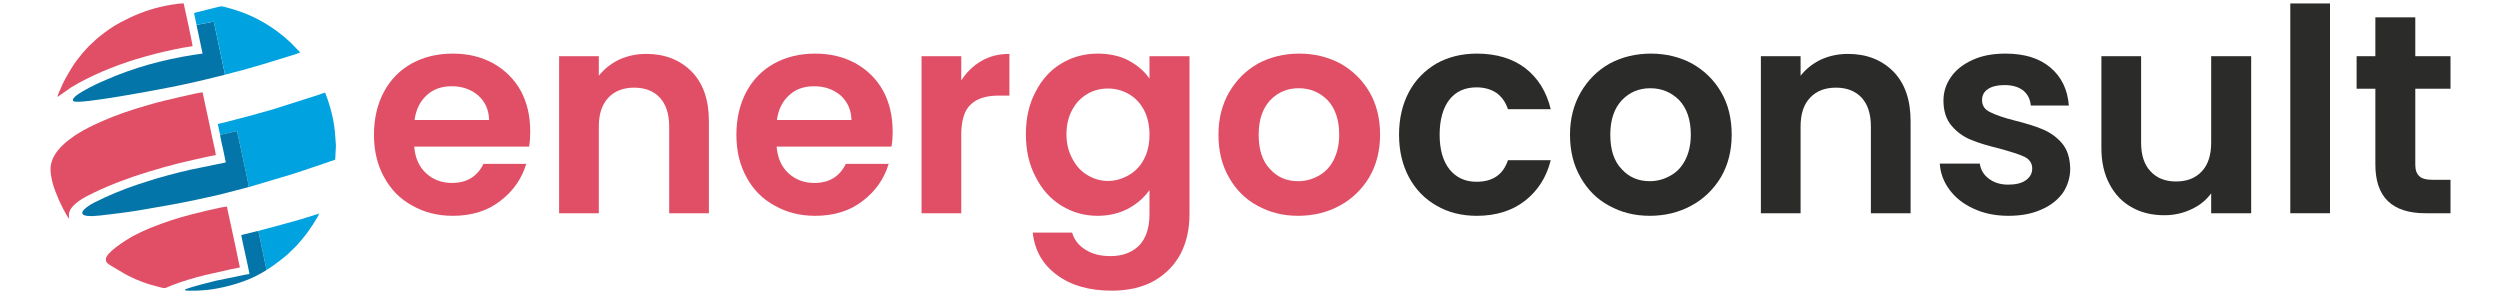
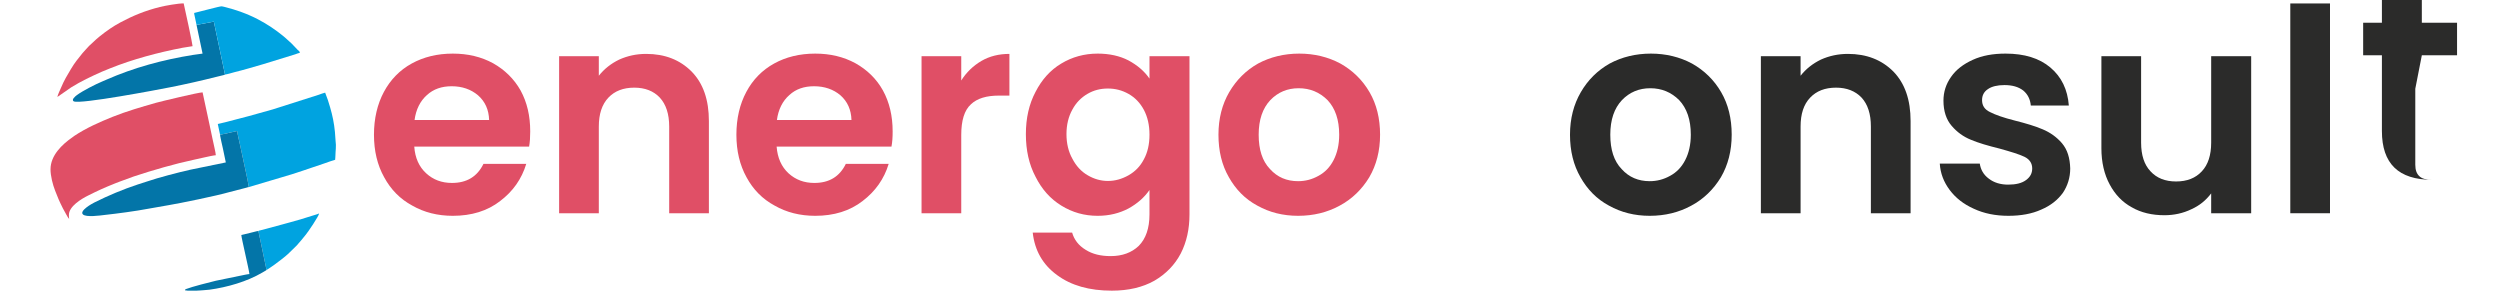
<svg xmlns="http://www.w3.org/2000/svg" xml:space="preserve" width="340px" height="40px" version="1.0" style="shape-rendering:geometricPrecision; text-rendering:geometricPrecision; image-rendering:optimizeQuality; fill-rule:evenodd; clip-rule:evenodd" viewBox="0 0 340 40">
  <defs>
    <style type="text/css">
   
    .fil2 {fill:#0375A8}
    .fil0 {fill:#E04F66}
    .fil1 {fill:#00A3E0}
    .fil4 {fill:#2B2B2A;fill-rule:nonzero}
    .fil3 {fill:#E04F66;fill-rule:nonzero}
   
  </style>
  </defs>
  <g id="Layer_x0020_1">
    <g id="_105553217900064">
      <g>
        <path class="fil0" d="M6.87 23.02c0,0.91 0.3,2.08 0.63,2.92 0.42,1.05 0.46,1.21 1.05,2.39 0.13,0.26 0.25,0.47 0.4,0.73 0.09,0.17 0.34,0.63 0.46,0.71 -0.03,-0.26 -0.04,-0.12 -0.04,-0.54 0,-1.17 1.71,-2.19 2.62,-2.64 1.35,-0.68 2.22,-1.07 3.64,-1.64 0.22,-0.09 0.39,-0.15 0.62,-0.24l1.94 -0.71c2.53,-0.84 5.63,-1.74 8.24,-2.29 0.49,-0.11 0.98,-0.21 1.44,-0.32 0.25,-0.06 1.28,-0.28 1.48,-0.28 0,-0.29 -0.35,-1.73 -0.43,-2.14 -0.14,-0.71 -0.29,-1.41 -0.45,-2.13 -0.33,-1.43 -0.59,-2.86 -0.92,-4.28 -0.55,0 -5.65,1.23 -6.34,1.42 -2.03,0.58 -3.94,1.13 -5.9,1.91 -1.76,0.71 -3.6,1.52 -5.19,2.58 -0.11,0.08 -0.16,0.12 -0.27,0.2 -1.42,0.98 -2.98,2.47 -2.98,4.35z" />
-         <path class="fil0" d="M14.4 35.24c0,0.51 0.23,0.58 0.7,0.9l1.86 1.1c0.35,0.18 0.63,0.36 0.99,0.5 0.17,0.07 0.31,0.16 0.5,0.24 1.01,0.41 1.69,0.67 2.77,0.94 1.47,0.37 0.94,0.36 2.22,-0.14 1.3,-0.51 3.05,-1.03 4.42,-1.36l3.53 -0.8c1.37,-0.27 1.26,-0.16 1.19,-0.47l-0.2 -0.9c-0.41,-2.11 -0.95,-4.39 -1.39,-6.53 -0.04,-0.18 -0.11,-0.46 -0.12,-0.62 -0.6,0 -4.22,0.9 -4.83,1.06 -1.96,0.5 -3.65,1.07 -5.52,1.81 -0.37,0.15 -0.69,0.31 -1.04,0.45 -0.17,0.07 -0.32,0.15 -0.5,0.24l-0.99 0.5c-0.79,0.45 -3.59,2.17 -3.59,3.08z" />
        <path class="fil1" d="M29.93 18.33l2.32 -0.51c0.09,0.62 0.27,1.28 0.4,1.91 0.15,0.73 1.19,5.41 1.19,5.71l4.45 -1.32c1.75,-0.48 4.07,-1.32 5.83,-1.9 0.26,-0.09 1.31,-0.47 1.46,-0.49 0,-0.25 0.05,-0.35 0.04,-0.62 0,-0.5 0.13,-1.24 0.02,-1.93l-0.09 -1.24c-0.11,-1.16 -0.33,-2.24 -0.65,-3.33 -0.1,-0.37 -0.2,-0.65 -0.31,-1.01l-0.37 -1c-0.11,0.01 -0.73,0.23 -0.88,0.29l-6.25 1.99c-2.27,0.65 -4.21,1.18 -6.48,1.75l-0.99 0.23 0.31 1.47z" />
        <path class="fil0" d="M7.8 13.19l1.87 -1.3c1.33,-0.83 2.75,-1.5 4.19,-2.14 0.36,-0.16 0.72,-0.3 1.1,-0.45 3.11,-1.25 6.54,-2.16 9.85,-2.8l1.38 -0.22c0,-0.29 -1.05,-5.14 -1.21,-5.82 -0.8,0 -2.5,0.31 -3.23,0.49 -1.97,0.49 -3.64,1.17 -5.38,2.1 -1.04,0.56 -1.86,1.14 -2.78,1.87 -0.19,0.15 -0.33,0.27 -0.51,0.43l-0.97 0.9c-0.17,0.17 -0.28,0.31 -0.45,0.49l-0.44 0.49c-0.64,0.81 -1,1.2 -1.58,2.17 -0.47,0.79 -0.95,1.58 -1.3,2.44 -0.12,0.27 -0.51,1.1 -0.54,1.35z" />
        <path class="fil2" d="M29.93 18.33c0,0.19 0.14,0.72 0.18,0.96 0.07,0.33 0.14,0.64 0.21,0.93 0.13,0.64 0.25,1.25 0.39,1.87l-4.82 0.99c-1.65,0.37 -4.31,1.06 -5.92,1.61 -0.43,0.14 -0.84,0.26 -1.24,0.4 -2,0.66 -4.03,1.51 -5.9,2.45 -0.31,0.15 -2.09,1.14 -1.54,1.63 0.44,0.4 2.32,0.14 2.96,0.06 1.6,-0.17 4.29,-0.53 5.84,-0.83l2.85 -0.5c1.56,-0.26 6.55,-1.28 8.23,-1.77l2.32 -0.6c0.15,-0.04 0.21,-0.08 0.35,-0.09 0,-0.3 -1.04,-4.98 -1.19,-5.71 -0.13,-0.63 -0.31,-1.29 -0.4,-1.91l-2.32 0.51z" />
        <path class="fil2" d="M26.73 3.39c0.02,0.16 0.07,0.32 0.1,0.49l0.72 3.41 -1.3 0.18c-4.07,0.65 -8.04,1.72 -11.81,3.38 -0.17,0.07 -0.35,0.16 -0.51,0.22 -0.9,0.37 -2.69,1.28 -3.48,1.87 -0.15,0.11 -0.83,0.64 -0.4,0.85 0.88,0.41 11.44,-1.59 13.14,-1.93 2.03,-0.4 4.19,-0.89 6.21,-1.4l0.9 -0.22c0.06,-0.02 0.1,-0.03 0.16,-0.04l0.14 -0.06 -1.52 -7.2 -2.35 0.45z" />
        <path class="fil1" d="M26.73 3.39l2.35 -0.45 1.52 7.2c0.18,-0.01 0.48,-0.11 0.66,-0.15 0.23,-0.06 0.41,-0.11 0.65,-0.18 1.16,-0.28 2.68,-0.73 3.84,-1.07l4.39 -1.35c0.21,-0.08 0.43,-0.16 0.64,-0.21 -0.01,-0.21 -0.18,-0.28 -0.3,-0.4 -0.72,-0.79 -0.88,-0.93 -1.68,-1.64 -0.08,-0.08 -0.12,-0.1 -0.21,-0.18l-0.83 -0.65c-0.29,-0.22 -0.55,-0.4 -0.85,-0.6 -0.52,-0.35 -1.3,-0.82 -1.86,-1.1 -0.17,-0.08 -0.32,-0.16 -0.5,-0.25 -1.1,-0.55 -2.57,-1.05 -3.79,-1.36 -0.16,-0.04 -0.44,-0.12 -0.6,-0.14 -0.24,-0.03 -2.93,0.72 -3.58,0.86 -0.21,0.05 -0.21,-0.01 -0.11,0.45 0.08,0.38 0.17,0.82 0.26,1.22z" />
        <path class="fil1" d="M35.14 31.41l1.11 5.31c0.38,-0.23 0.74,-0.49 1.1,-0.74 0.3,-0.21 1.52,-1.14 1.81,-1.43 0.32,-0.34 0.78,-0.72 1.19,-1.16 0.44,-0.47 0.85,-1 1.26,-1.5 0.29,-0.35 1.76,-2.51 1.79,-2.86 -0.27,0.13 -0.68,0.22 -1,0.33 -1.97,0.66 -4.18,1.19 -6.2,1.76l-0.81 0.21c-0.06,0.01 -0.07,0.01 -0.13,0.03 -0.01,0 -0.04,0.01 -0.05,0.02 -0.08,0.03 -0.04,0.01 -0.07,0.03z" />
        <path class="fil2" d="M36.25 36.72l-1.11 -5.31c-0.21,0.01 -0.84,0.21 -1.15,0.27 -0.4,0.09 -0.77,0.19 -1.17,0.28 0,0.35 1.05,4.74 1.1,5.31 -0.17,0.01 -0.39,0.06 -0.57,0.09l-3.99 0.82c-0.65,0.15 -3.34,0.84 -4.03,1.12 -0.14,0.06 -0.14,0.02 -0.16,0.19 0.19,0 0.19,0.03 0.36,0.04l1.19 0c0.2,-0.01 0.38,-0.02 0.53,-0.03 0.32,-0.04 0.66,-0.03 1.22,-0.1 2.43,-0.33 5.12,-1.1 7.22,-2.34 0.2,-0.12 0.4,-0.22 0.56,-0.34z" />
      </g>
      <path class="fil3" d="M72.11 17.86c0,0.77 -0.04,1.46 -0.15,2.08l-15.62 0c0.11,1.54 0.65,2.74 1.62,3.63 0.96,0.88 2.12,1.31 3.51,1.31 2,0 3.43,-0.85 4.28,-2.59l5.82 0c-0.62,2.05 -1.81,3.74 -3.55,5.05 -1.73,1.35 -3.89,2.01 -6.44,2.01 -2.04,0 -3.89,-0.46 -5.51,-1.39 -1.66,-0.89 -2.93,-2.2 -3.82,-3.85 -0.93,-1.66 -1.39,-3.59 -1.39,-5.79 0,-2.2 0.46,-4.16 1.35,-5.82 0.89,-1.66 2.16,-2.97 3.78,-3.86 1.62,-0.89 3.47,-1.35 5.59,-1.35 2.05,0 3.86,0.43 5.48,1.31 1.58,0.89 2.85,2.12 3.74,3.7 0.89,1.62 1.31,3.48 1.31,5.56zm-5.59 -1.54c-0.04,-1.39 -0.54,-2.51 -1.51,-3.36 -0.96,-0.81 -2.16,-1.23 -3.58,-1.23 -1.35,0 -2.47,0.38 -3.36,1.19 -0.92,0.81 -1.5,1.97 -1.69,3.4l10.14 0z" />
      <path id="1" class="fil3" d="M87.88 7.33c2.55,0 4.59,0.81 6.17,2.39 1.59,1.62 2.36,3.86 2.36,6.75l0 12.53 -5.4 0 0 -11.8c0,-1.69 -0.43,-3.01 -1.28,-3.93 -0.84,-0.89 -2,-1.35 -3.47,-1.35 -1.5,0 -2.66,0.46 -3.51,1.35 -0.88,0.92 -1.31,2.24 -1.31,3.93l0 11.8 -5.4 0 0 -21.36 5.4 0 0 2.66c0.74,-0.93 1.66,-1.66 2.78,-2.2 1.12,-0.5 2.31,-0.77 3.66,-0.77z" />
      <path id="2" class="fil3" d="M121.4 17.86c0,0.77 -0.04,1.46 -0.16,2.08l-15.62 0c0.12,1.54 0.66,2.74 1.62,3.63 0.97,0.88 2.12,1.31 3.51,1.31 2.01,0 3.43,-0.85 4.28,-2.59l5.83 0c-0.62,2.05 -1.82,3.74 -3.55,5.05 -1.74,1.35 -3.9,2.01 -6.44,2.01 -2.05,0 -3.9,-0.46 -5.52,-1.39 -1.66,-0.89 -2.93,-2.2 -3.82,-3.85 -0.92,-1.66 -1.38,-3.59 -1.38,-5.79 0,-2.2 0.46,-4.16 1.35,-5.82 0.88,-1.66 2.16,-2.97 3.78,-3.86 1.61,-0.89 3.47,-1.35 5.59,-1.35 2.04,0 3.85,0.43 5.47,1.31 1.59,0.89 2.86,2.12 3.74,3.7 0.89,1.62 1.32,3.48 1.32,5.56zm-5.6 -1.54c-0.04,-1.39 -0.54,-2.51 -1.5,-3.36 -0.96,-0.81 -2.16,-1.23 -3.59,-1.23 -1.35,0 -2.47,0.38 -3.35,1.19 -0.93,0.81 -1.51,1.97 -1.7,3.4l10.14 0z" />
      <path id="3" class="fil3" d="M130.73 10.95c0.69,-1.11 1.62,-2 2.74,-2.66 1.11,-0.65 2.39,-0.96 3.81,-0.96l0 5.67 -1.42 0c-1.7,0 -2.97,0.38 -3.82,1.19 -0.89,0.81 -1.31,2.2 -1.31,4.17l0 10.64 -5.4 0 0 -21.36 5.4 0 0 3.31z" />
      <path id="4" class="fil3" d="M149.28 7.29c1.58,0 3.01,0.31 4.2,0.93 1.2,0.65 2.16,1.46 2.85,2.47l0 -3.05 5.44 0 0 21.52c0,1.96 -0.38,3.74 -1.19,5.32 -0.81,1.54 -2.01,2.78 -3.59,3.7 -1.58,0.89 -3.51,1.35 -5.78,1.35 -3.05,0 -5.52,-0.69 -7.45,-2.12 -1.96,-1.43 -3.04,-3.36 -3.31,-5.78l5.36 0c0.27,0.96 0.88,1.77 1.85,2.35 0.92,0.58 2.04,0.85 3.39,0.85 1.58,0 2.86,-0.47 3.82,-1.39 0.96,-0.97 1.46,-2.39 1.46,-4.28l0 -3.32c-0.69,1 -1.65,1.85 -2.85,2.51 -1.23,0.65 -2.62,1 -4.2,1 -1.81,0 -3.43,-0.46 -4.94,-1.39 -1.5,-0.92 -2.66,-2.23 -3.51,-3.93 -0.88,-1.66 -1.31,-3.59 -1.31,-5.79 0,-2.16 0.43,-4.08 1.31,-5.74 0.85,-1.66 2.01,-2.97 3.51,-3.86 1.47,-0.89 3.13,-1.35 4.94,-1.35zm7.05 11.03c0,-1.31 -0.26,-2.43 -0.77,-3.39 -0.5,-0.93 -1.19,-1.66 -2.08,-2.16 -0.89,-0.5 -1.81,-0.73 -2.81,-0.73 -1.01,0 -1.93,0.23 -2.78,0.73 -0.85,0.5 -1.54,1.19 -2.04,2.12 -0.54,0.96 -0.81,2.08 -0.81,3.35 0,1.28 0.27,2.4 0.81,3.36 0.5,0.96 1.19,1.73 2.08,2.24 0.85,0.5 1.77,0.77 2.74,0.77 1,0 1.92,-0.27 2.81,-0.77 0.89,-0.51 1.58,-1.2 2.08,-2.16 0.51,-0.93 0.77,-2.05 0.77,-3.36z" />
      <path id="5" class="fil3" d="M176.54 29.35c-2.04,0 -3.89,-0.46 -5.55,-1.39 -1.66,-0.89 -2.93,-2.2 -3.86,-3.85 -0.96,-1.66 -1.42,-3.59 -1.42,-5.79 0,-2.2 0.5,-4.13 1.46,-5.78 0.97,-1.66 2.28,-2.97 3.93,-3.9 1.66,-0.89 3.55,-1.35 5.6,-1.35 2.04,0 3.93,0.46 5.59,1.35 1.66,0.93 3.01,2.24 3.97,3.9 0.96,1.65 1.43,3.58 1.43,5.78 0,2.2 -0.5,4.13 -1.47,5.79 -1,1.65 -2.35,2.96 -4.01,3.85 -1.7,0.93 -3.59,1.39 -5.67,1.39zm0 -4.71c0.97,0 1.89,-0.23 2.78,-0.73 0.85,-0.46 1.54,-1.15 2.04,-2.12 0.5,-0.96 0.77,-2.12 0.77,-3.47 0,-2.04 -0.54,-3.59 -1.58,-4.7 -1.08,-1.08 -2.39,-1.62 -3.93,-1.62 -1.54,0 -2.82,0.54 -3.86,1.62 -1.04,1.11 -1.58,2.66 -1.58,4.7 0,2.04 0.5,3.59 1.54,4.67 1.01,1.12 2.28,1.65 3.82,1.65z" />
-       <path id="6" class="fil4" d="M190.27 18.32c0,-2.2 0.46,-4.16 1.35,-5.82 0.89,-1.66 2.16,-2.93 3.74,-3.86 1.58,-0.89 3.43,-1.35 5.48,-1.35 2.66,0 4.86,0.66 6.59,1.97 1.74,1.35 2.89,3.2 3.47,5.59l-5.82 0c-0.31,-0.93 -0.81,-1.66 -1.54,-2.2 -0.74,-0.5 -1.66,-0.77 -2.74,-0.77 -1.54,0 -2.78,0.54 -3.67,1.66 -0.88,1.12 -1.34,2.74 -1.34,4.78 0,2.04 0.46,3.59 1.34,4.71 0.89,1.11 2.13,1.69 3.67,1.69 2.2,0 3.62,-0.96 4.28,-2.93l5.82 0c-0.58,2.32 -1.77,4.17 -3.51,5.52 -1.73,1.35 -3.93,2.04 -6.55,2.04 -2.05,0 -3.9,-0.46 -5.48,-1.39 -1.58,-0.89 -2.85,-2.2 -3.74,-3.85 -0.89,-1.66 -1.35,-3.59 -1.35,-5.79z" />
      <path id="7" class="fil4" d="M224.36 29.35c-2.04,0 -3.89,-0.46 -5.55,-1.39 -1.66,-0.89 -2.93,-2.2 -3.86,-3.85 -0.96,-1.66 -1.43,-3.59 -1.43,-5.79 0,-2.2 0.51,-4.13 1.47,-5.78 0.96,-1.66 2.28,-2.97 3.93,-3.9 1.66,-0.89 3.55,-1.35 5.6,-1.35 2.04,0 3.93,0.46 5.59,1.35 1.66,0.93 3.01,2.24 3.97,3.9 0.96,1.65 1.43,3.58 1.43,5.78 0,2.2 -0.5,4.13 -1.47,5.79 -1,1.65 -2.35,2.96 -4.01,3.85 -1.7,0.93 -3.59,1.39 -5.67,1.39zm0 -4.71c0.97,0 1.89,-0.23 2.78,-0.73 0.85,-0.46 1.54,-1.15 2.04,-2.12 0.5,-0.96 0.77,-2.12 0.77,-3.47 0,-2.04 -0.54,-3.59 -1.58,-4.7 -1.08,-1.08 -2.39,-1.62 -3.93,-1.62 -1.54,0 -2.82,0.54 -3.86,1.62 -1.04,1.11 -1.58,2.66 -1.58,4.7 0,2.04 0.5,3.59 1.54,4.67 1.01,1.12 2.28,1.65 3.82,1.65z" />
      <path id="8" class="fil4" d="M251.32 7.33c2.54,0 4.59,0.81 6.17,2.39 1.58,1.62 2.35,3.86 2.35,6.75l0 12.53 -5.4 0 0 -11.8c0,-1.69 -0.42,-3.01 -1.27,-3.93 -0.85,-0.89 -2.01,-1.35 -3.47,-1.35 -1.51,0 -2.66,0.46 -3.51,1.35 -0.89,0.92 -1.31,2.24 -1.31,3.93l0 11.8 -5.4 0 0 -21.36 5.4 0 0 2.66c0.73,-0.93 1.66,-1.66 2.77,-2.2 1.12,-0.5 2.32,-0.77 3.67,-0.77z" />
      <path id="9" class="fil4" d="M273.14 29.35c-1.73,0 -3.31,-0.31 -4.7,-0.96 -1.39,-0.62 -2.47,-1.47 -3.28,-2.55 -0.81,-1.08 -1.27,-2.27 -1.35,-3.59l5.44 0c0.12,0.81 0.5,1.51 1.23,2.05 0.7,0.54 1.59,0.81 2.63,0.81 1.04,0 1.85,-0.19 2.43,-0.62 0.57,-0.42 0.84,-0.92 0.84,-1.58 0,-0.69 -0.34,-1.23 -1.04,-1.58 -0.73,-0.35 -1.85,-0.69 -3.39,-1.12 -1.58,-0.39 -2.89,-0.77 -3.9,-1.2 -1.04,-0.42 -1.89,-1.04 -2.62,-1.89 -0.73,-0.84 -1.12,-2 -1.12,-3.43 0,-1.19 0.35,-2.27 1.04,-3.24 0.66,-0.96 1.66,-1.73 2.94,-2.31 1.27,-0.58 2.73,-0.85 4.47,-0.85 2.54,0 4.59,0.62 6.09,1.89 1.51,1.27 2.35,3.01 2.51,5.17l-5.17 0c-0.08,-0.85 -0.42,-1.54 -1.04,-2.05 -0.66,-0.5 -1.5,-0.73 -2.55,-0.73 -0.96,0 -1.73,0.19 -2.23,0.54 -0.54,0.35 -0.81,0.85 -0.81,1.51 0,0.73 0.34,1.27 1.08,1.62 0.73,0.38 1.85,0.77 3.35,1.15 1.55,0.39 2.82,0.77 3.82,1.2 1,0.42 1.89,1.04 2.62,1.89 0.74,0.88 1.08,2 1.12,3.43 0,1.23 -0.35,2.35 -1,3.32 -0.7,0.96 -1.66,1.73 -2.93,2.27 -1.27,0.58 -2.78,0.85 -4.48,0.85z" />
      <path id="10" class="fil4" d="M306.16 7.64l0 21.36 -5.44 0 0 -2.7c-0.7,0.93 -1.58,1.66 -2.7,2.16 -1.12,0.54 -2.35,0.81 -3.66,0.81 -1.66,0 -3.17,-0.34 -4.44,-1.08 -1.27,-0.69 -2.27,-1.73 -3.01,-3.12 -0.73,-1.35 -1.12,-3.01 -1.12,-4.9l0 -12.53 5.4 0 0 11.76c0,1.7 0.43,3.01 1.28,3.9 0.84,0.92 2,1.38 3.47,1.38 1.5,0 2.66,-0.46 3.51,-1.38 0.84,-0.89 1.27,-2.2 1.27,-3.9l0 -11.76 5.44 0z" />
      <polygon id="11" class="fil4" points="316.88,0.47 316.88,29 311.48,29 311.48,0.47 " />
-       <path id="12" class="fil4" d="M328.48 12.07l0 10.34c0,0.73 0.2,1.23 0.54,1.54 0.35,0.35 0.93,0.5 1.74,0.5l2.51 0 0 4.55 -3.4 0c-4.55,0 -6.82,-2.19 -6.82,-6.63l0 -10.3 -2.55 0 0 -4.43 2.55 0 0 -5.28 5.43 0 0 5.28 4.79 0 0 4.43 -4.79 0z" />
+       <path id="12" class="fil4" d="M328.48 12.07l0 10.34c0,0.73 0.2,1.23 0.54,1.54 0.35,0.35 0.93,0.5 1.74,0.5c-4.55,0 -6.82,-2.19 -6.82,-6.63l0 -10.3 -2.55 0 0 -4.43 2.55 0 0 -5.28 5.43 0 0 5.28 4.79 0 0 4.43 -4.79 0z" />
    </g>
  </g>
</svg>